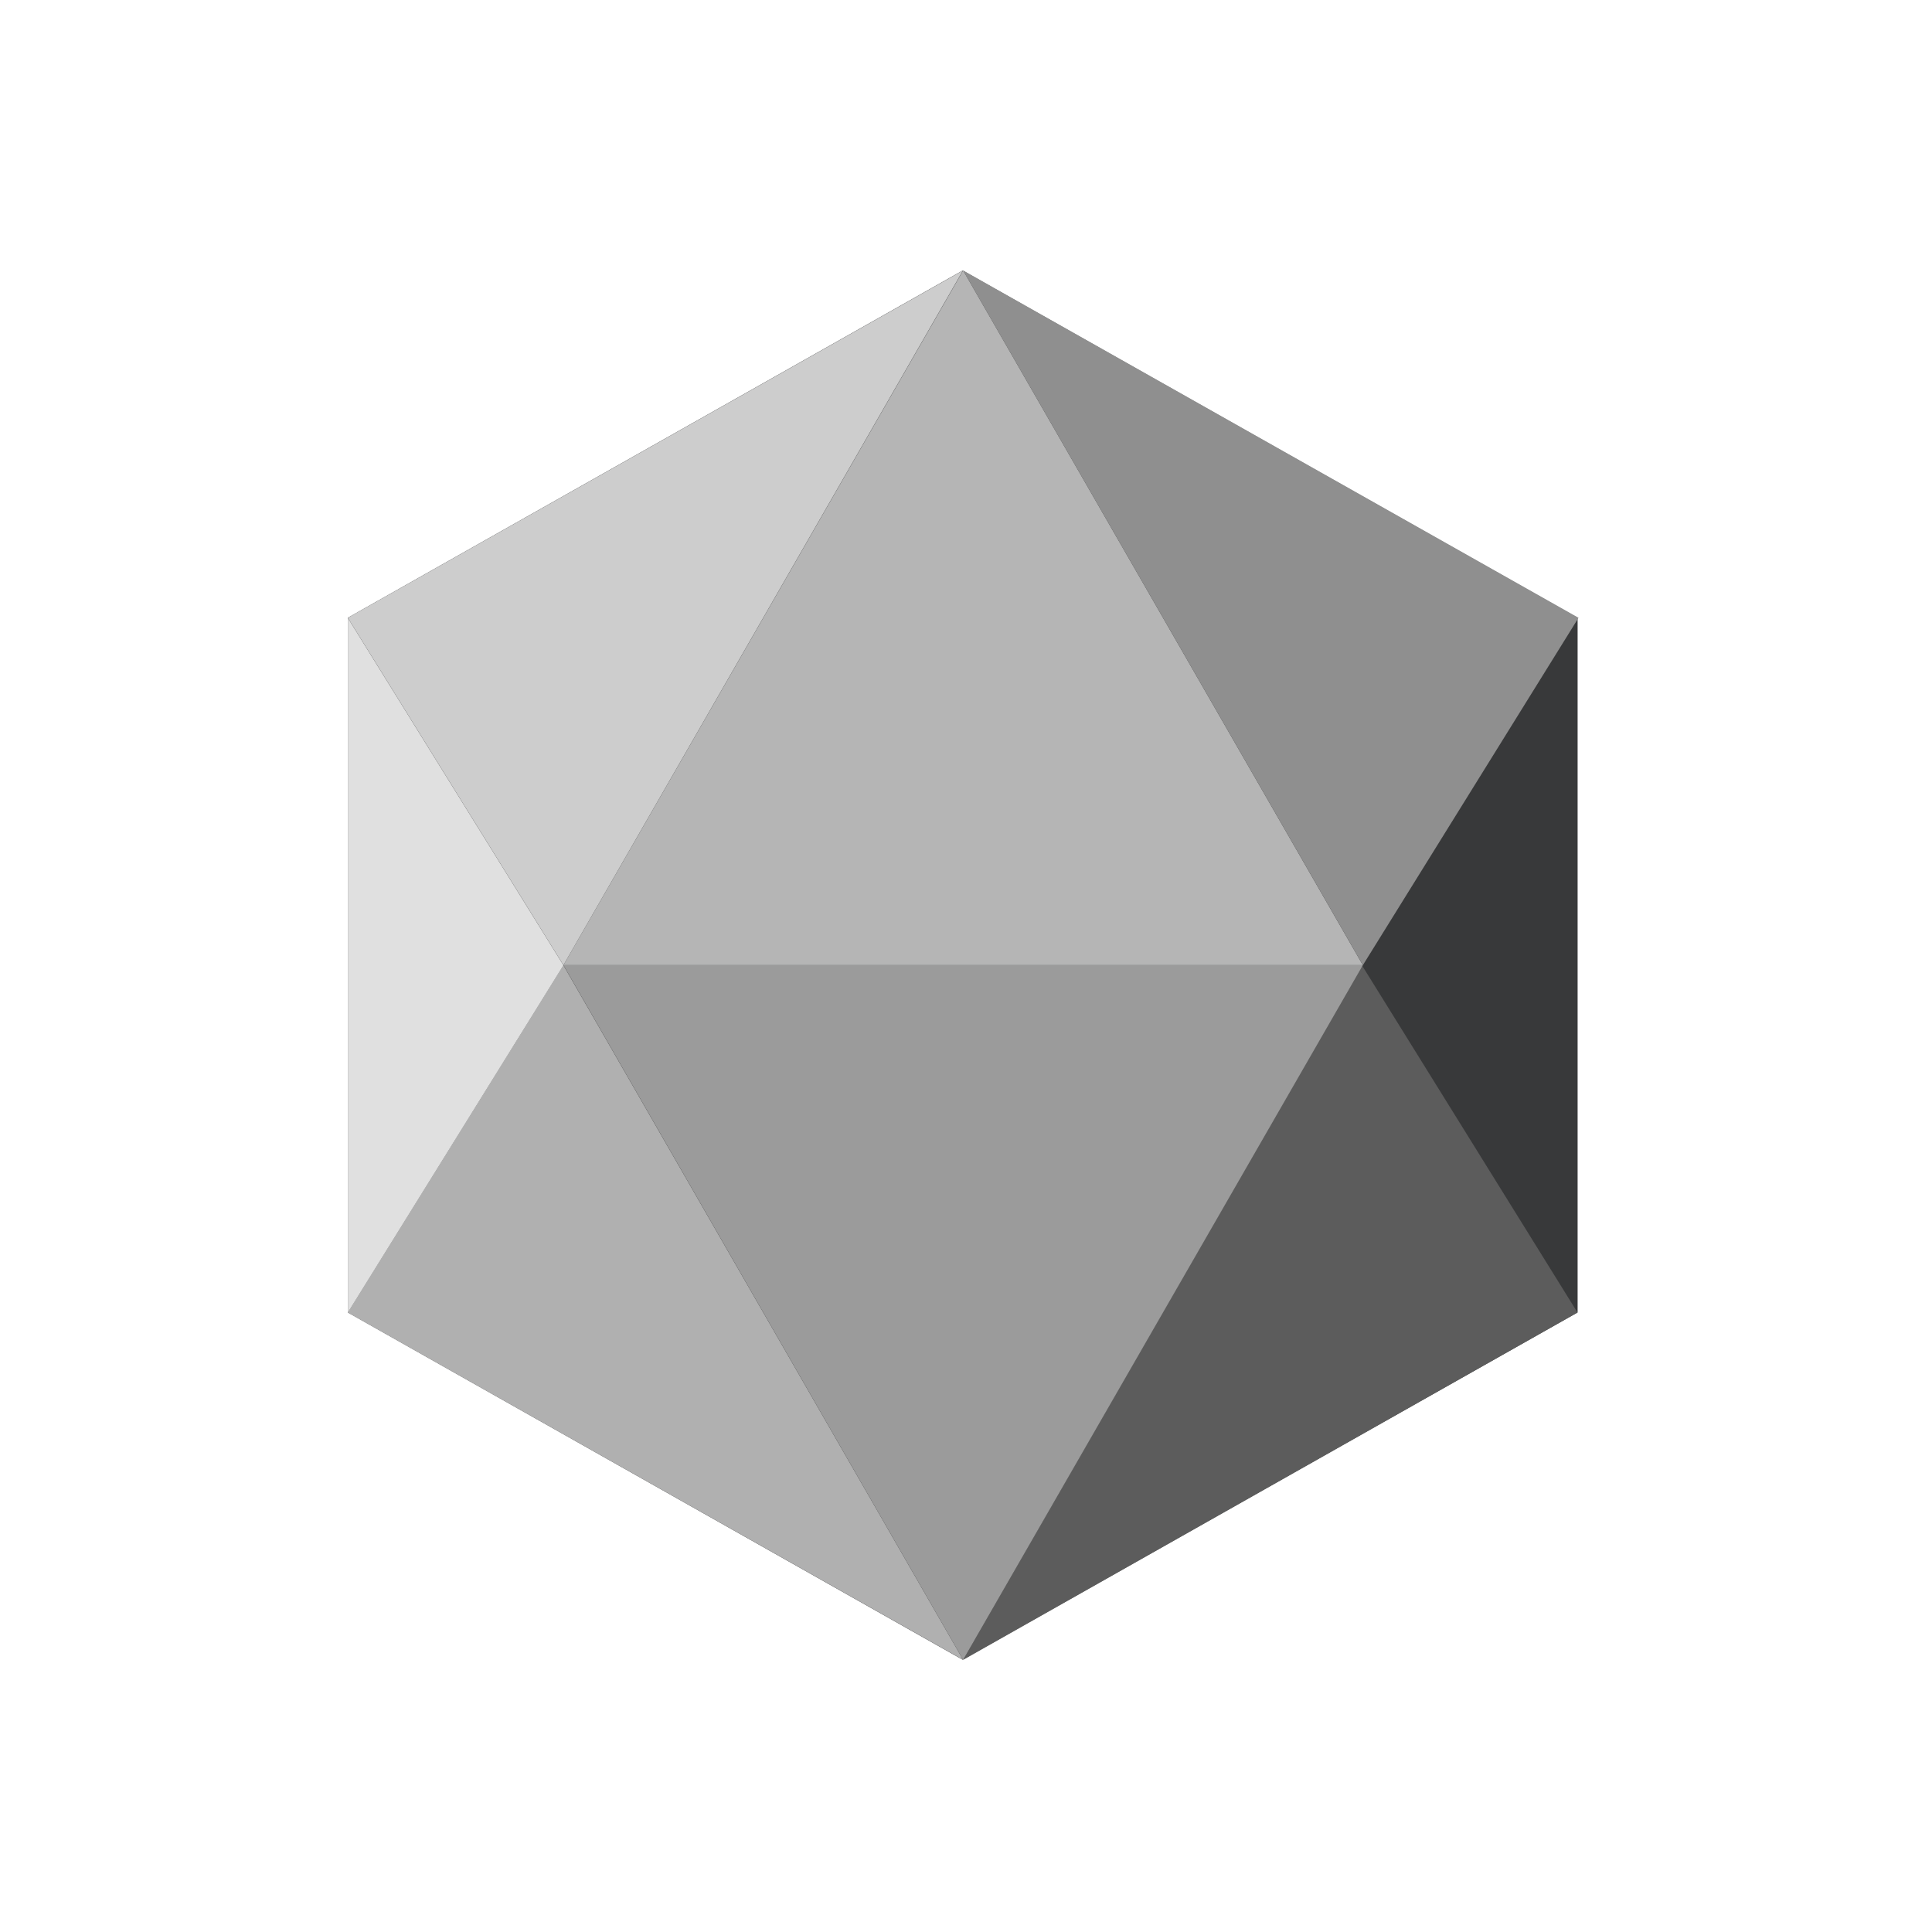
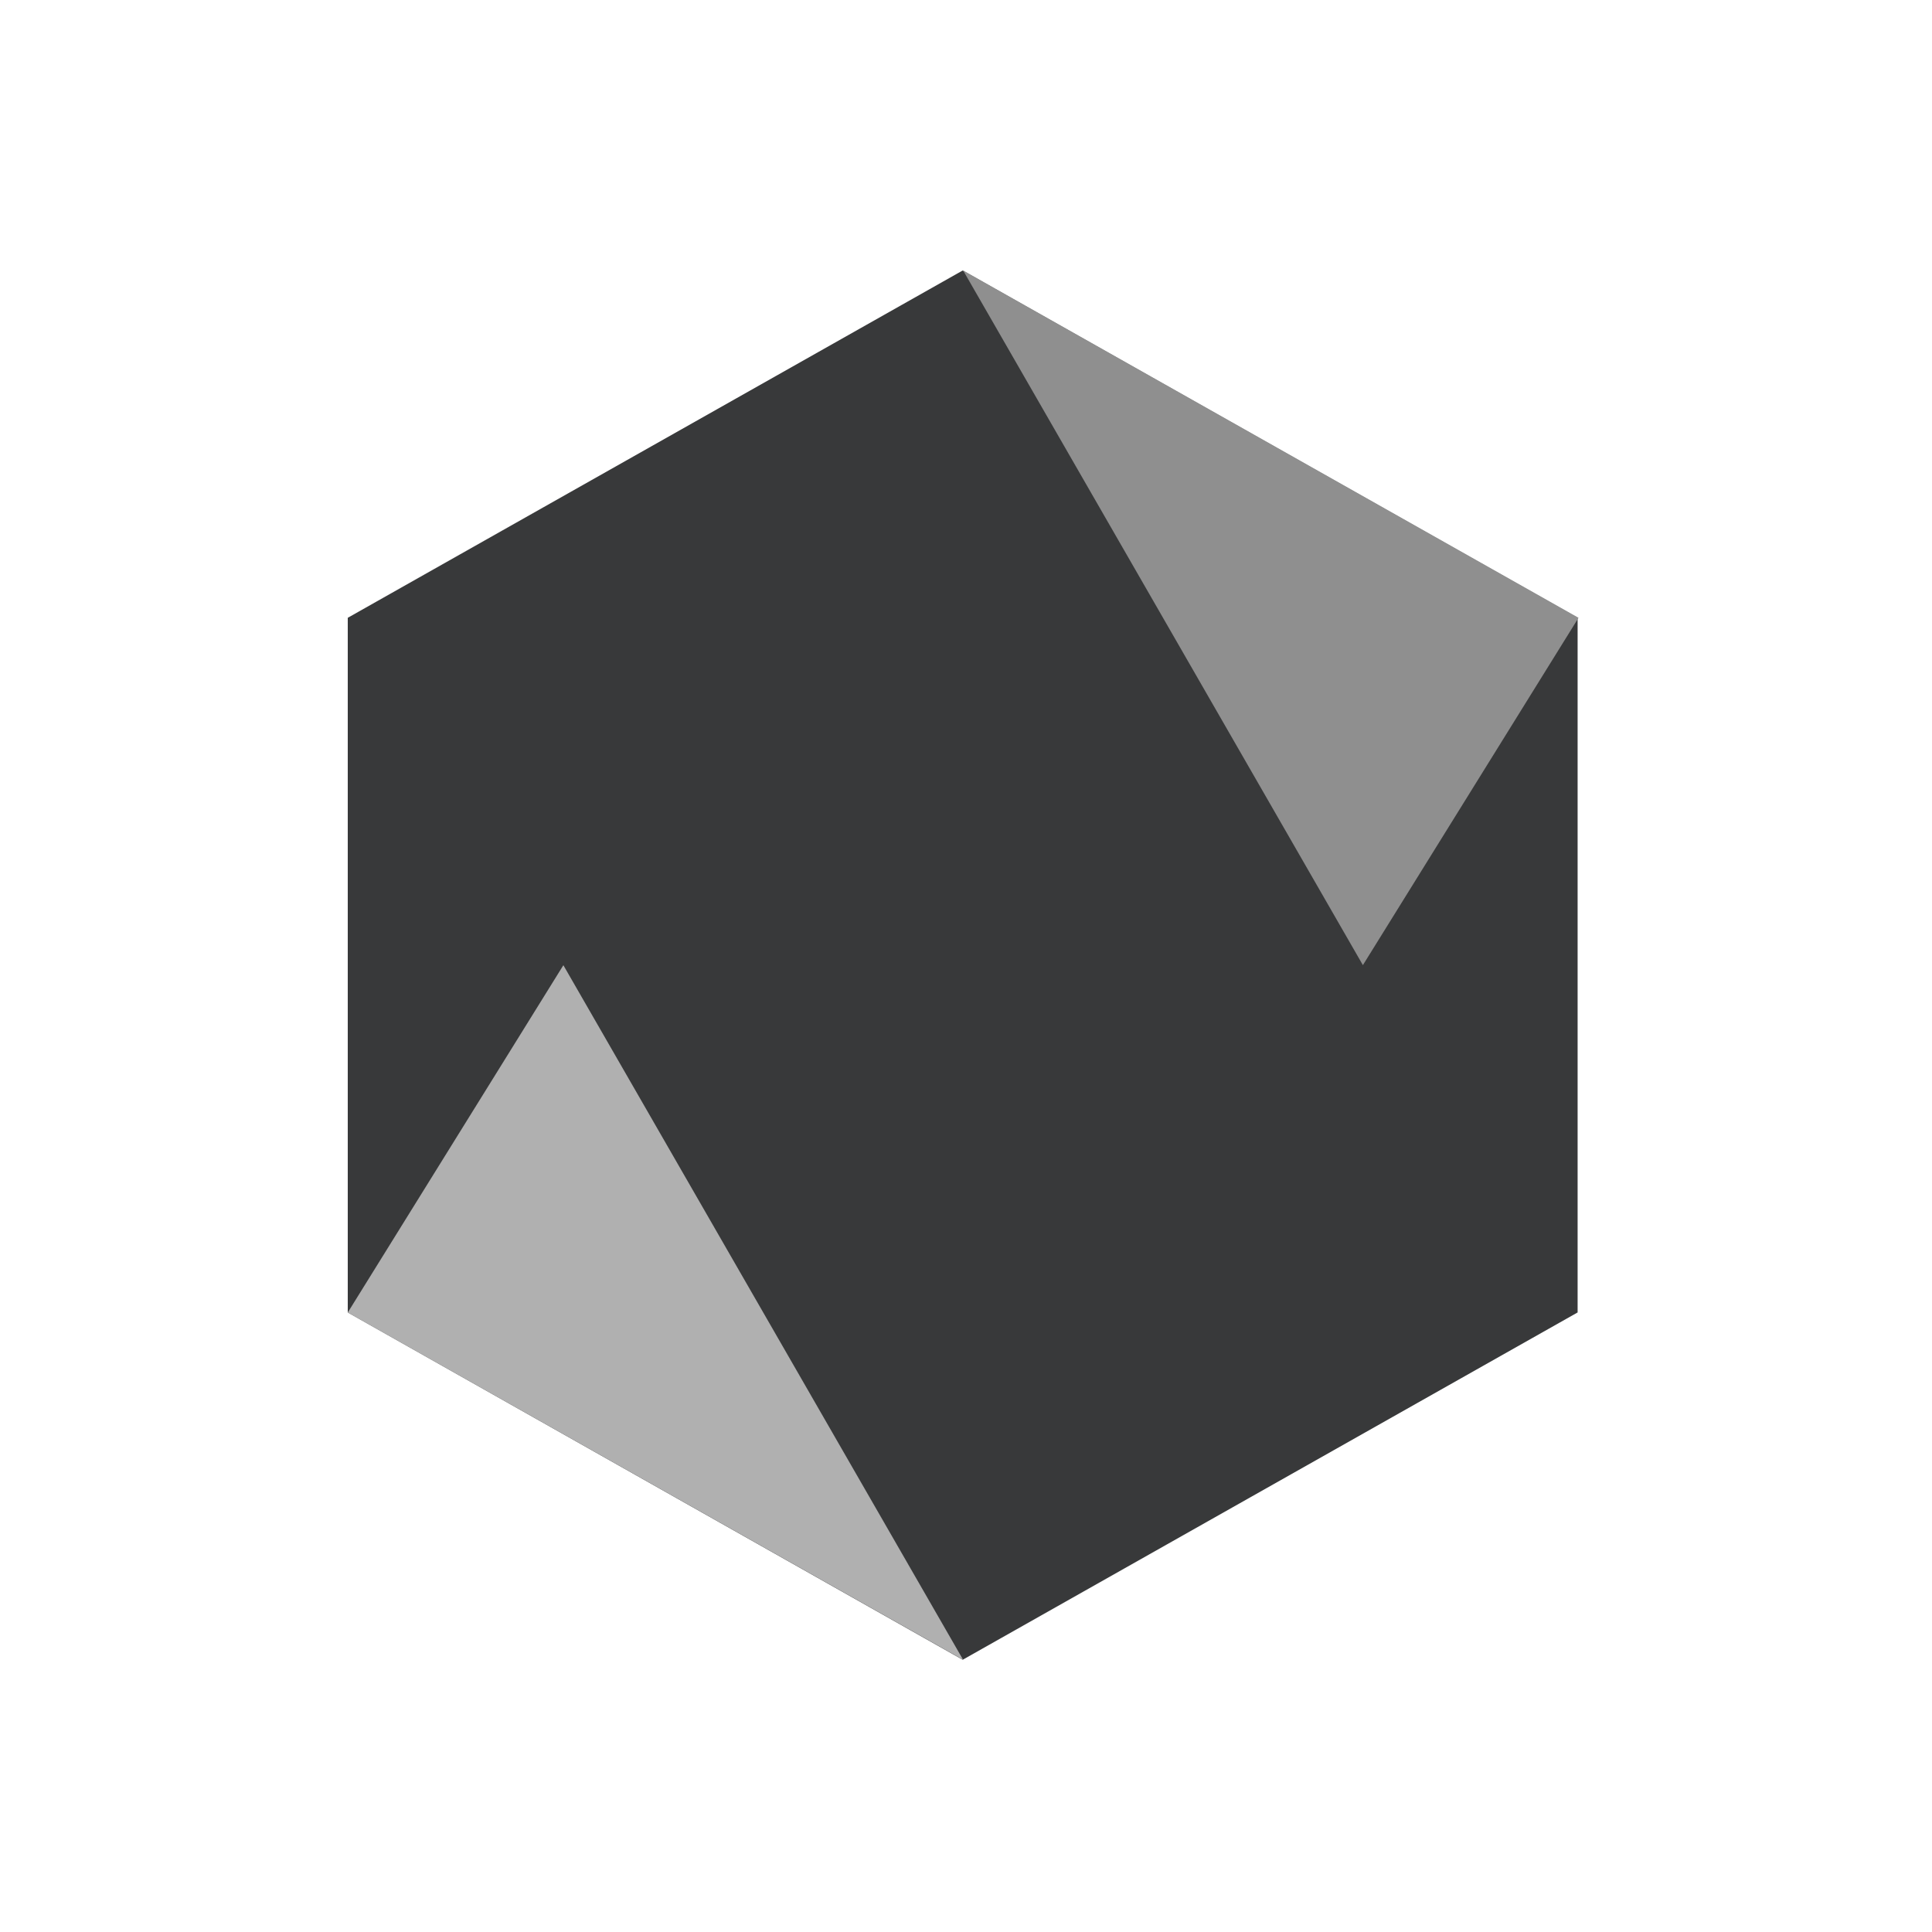
<svg xmlns="http://www.w3.org/2000/svg" width="100" height="100" viewBox="0 0 100 100" fill="none">
  <path d="M49.829 14L81.657 31.977V67.932L49.829 85.909L18 67.932V31.977L49.829 14Z" fill="#38393A" />
-   <path d="M49.853 14L70.541 49.955H29.164L49.853 14Z" fill="#B5B5B5" />
  <path d="M49.852 14L81.704 31.977L70.543 49.955L49.852 14Z" fill="#8F8F8F" />
-   <path d="M49.843 14L29.163 49.955L18.003 31.977L49.843 14Z" fill="#CDCDCD" />
-   <path d="M70.491 49.959L81.651 67.936L49.852 85.914L70.491 49.959Z" fill="#5C5C5C" />
  <path d="M18 67.936L29.16 49.959L49.852 85.913L18 67.936Z" fill="#B0B0B0" />
-   <path d="M49.853 85.911L29.164 49.956H70.541L49.853 85.911Z" fill="#9B9B9B" />
-   <path d="M29.164 49.963L18.004 67.94L18.004 31.985L29.164 49.963Z" fill="#E0E0E0" />
</svg>